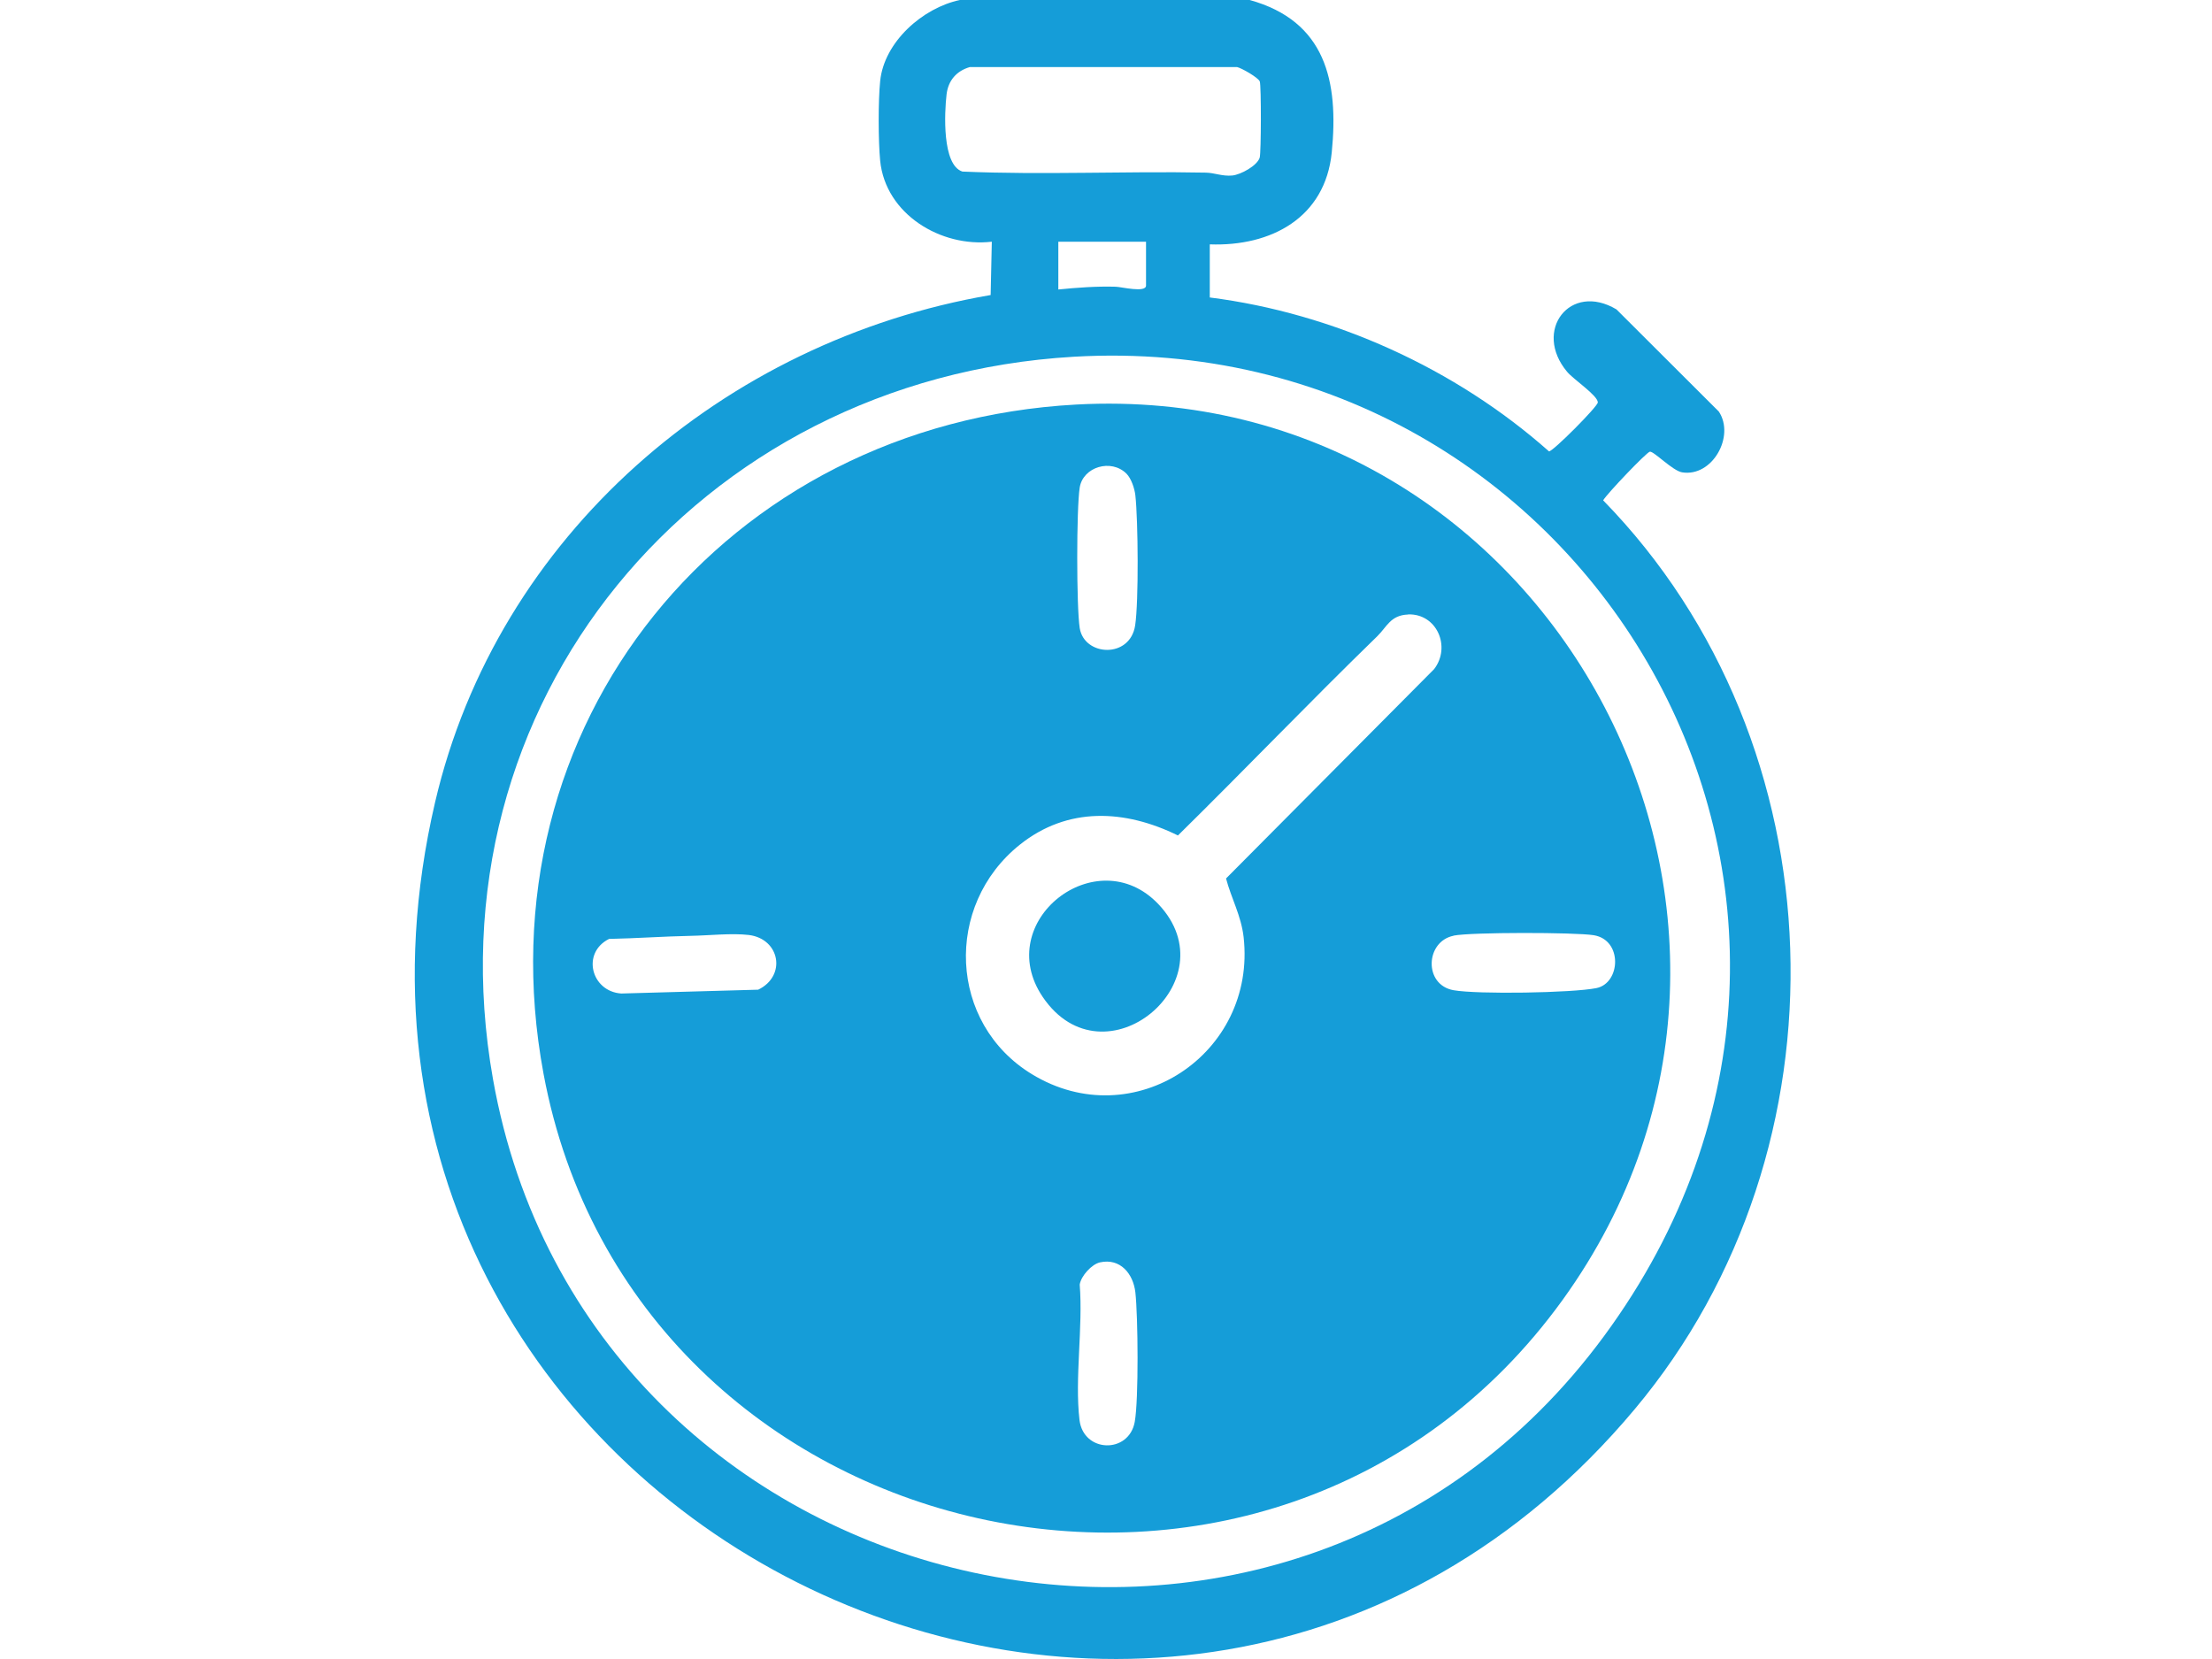
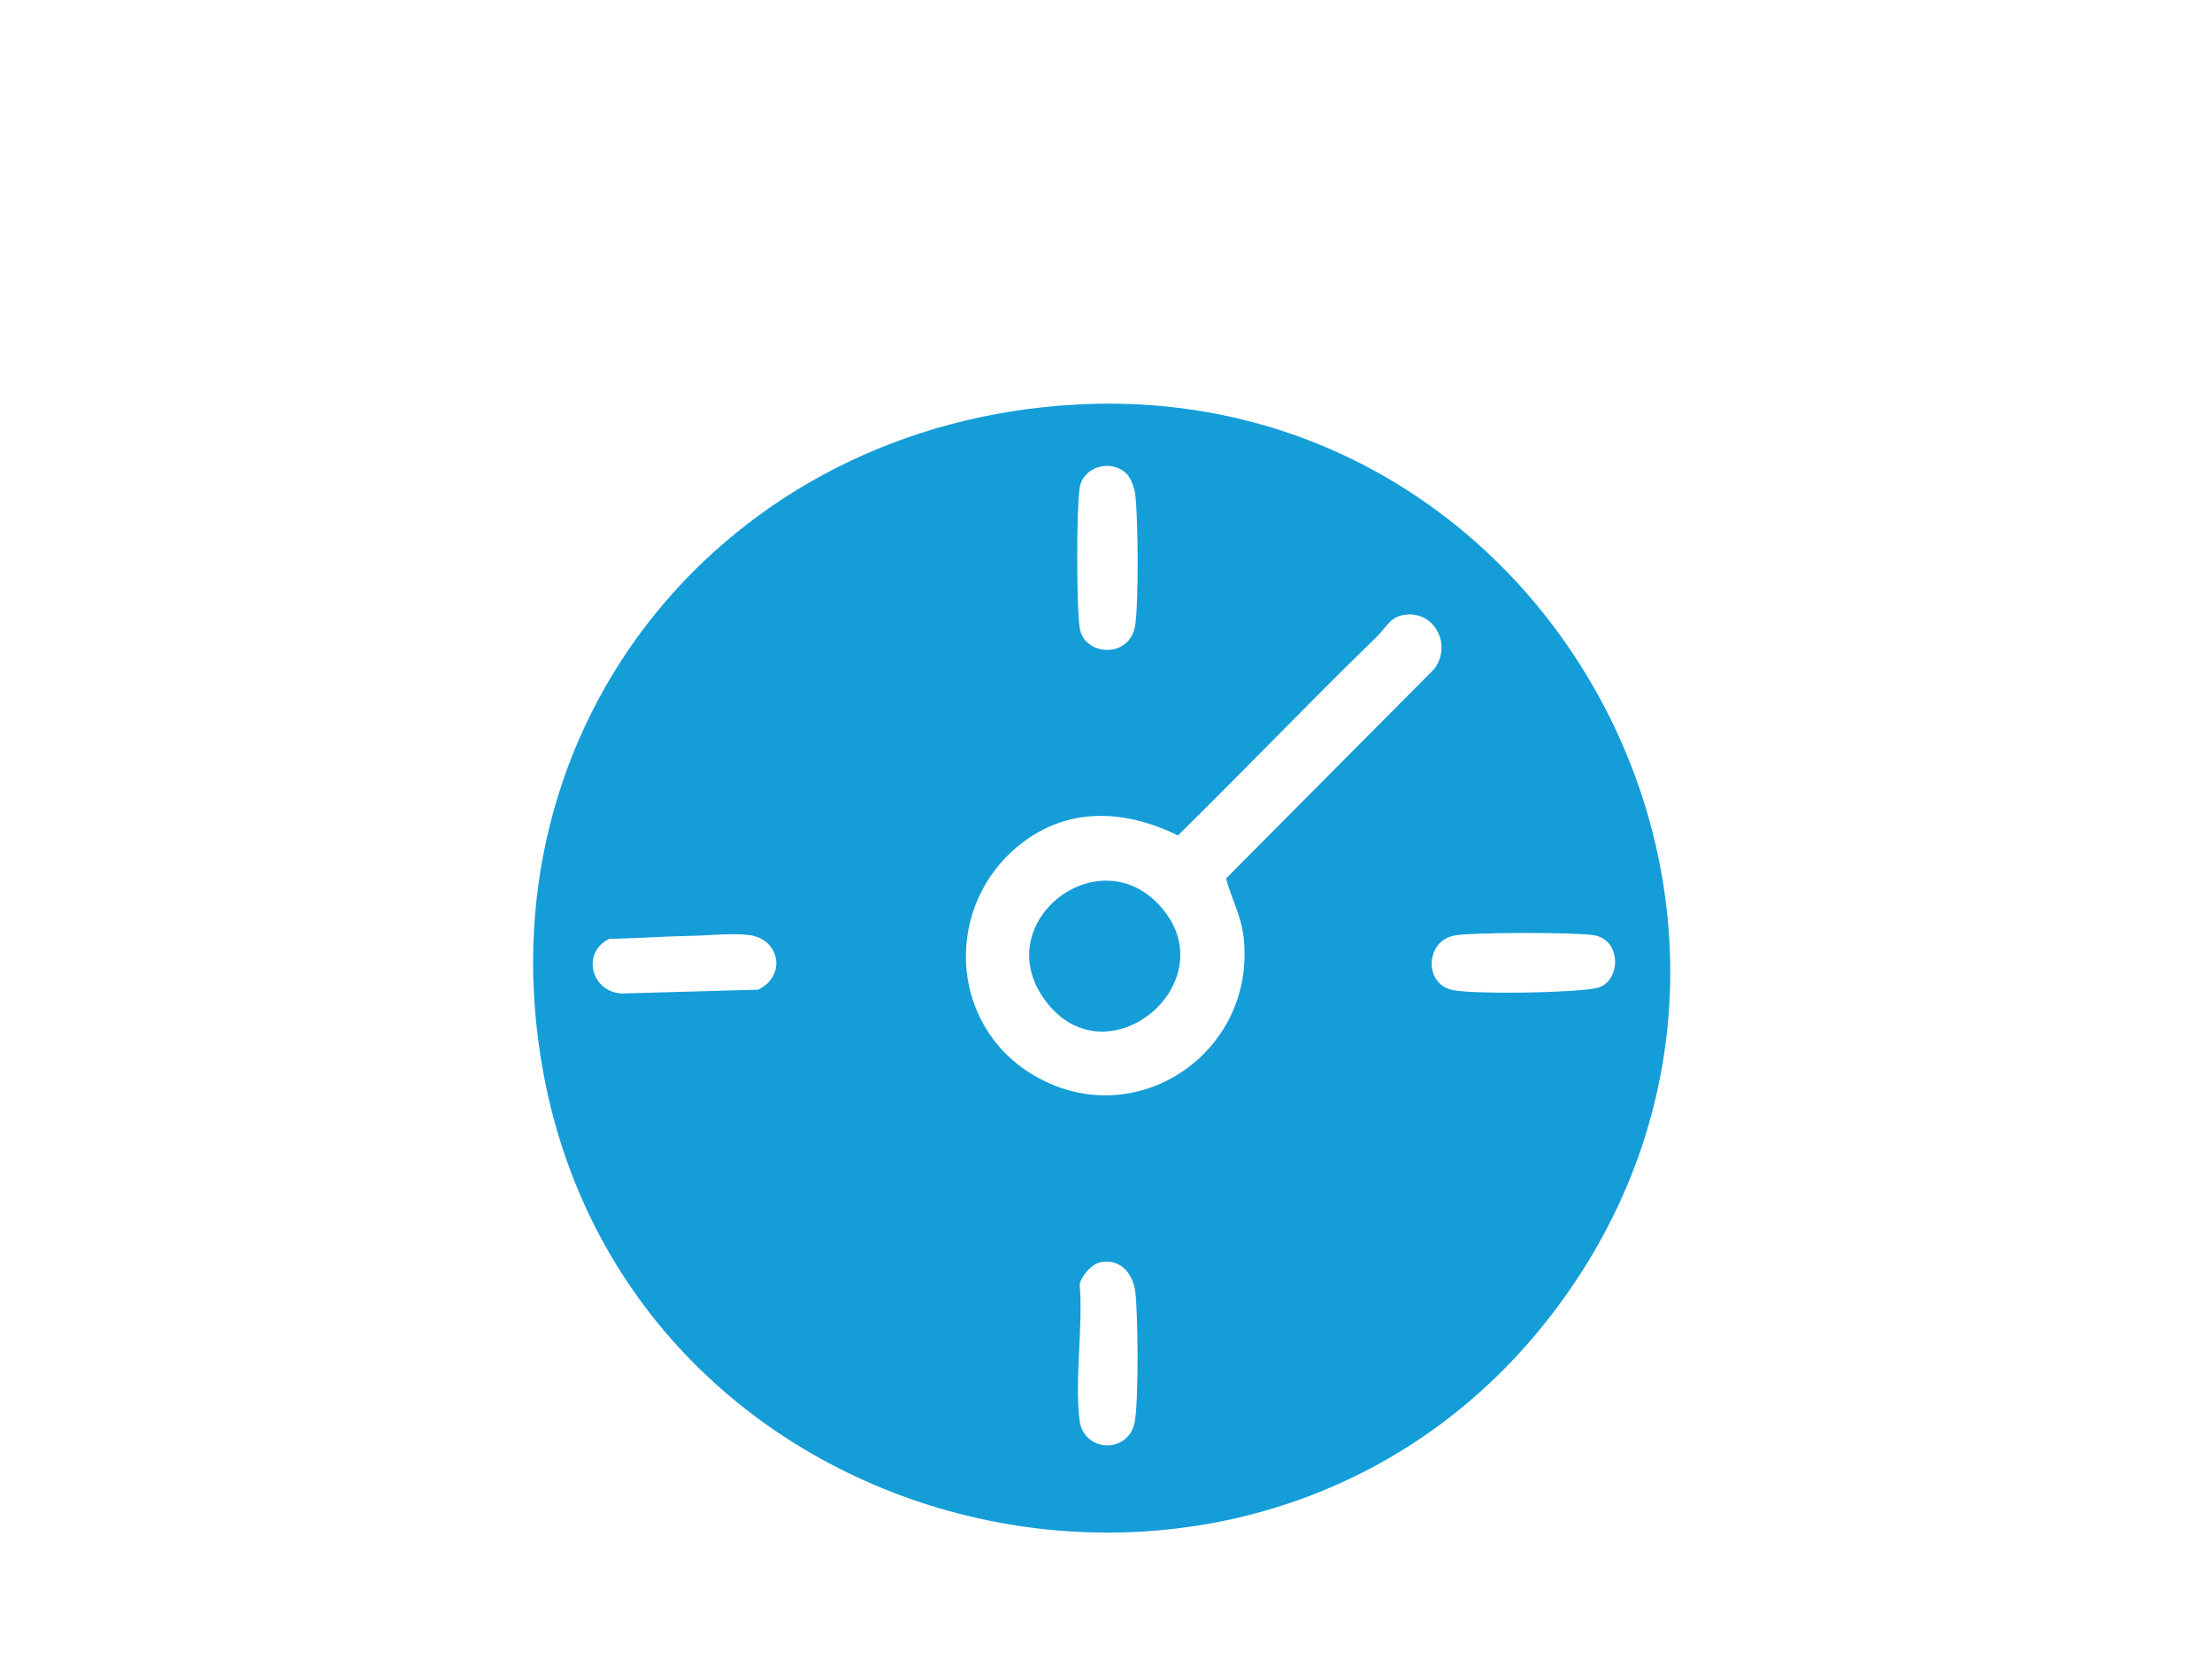
<svg xmlns="http://www.w3.org/2000/svg" width="208" height="156" viewBox="0 0 208 156" fill="none">
-   <path d="M117.512 0C124.647 1.982 125.898 7.626 125.228 14.331C124.617 20.476 119.523 23.188 113.759 22.978V27.972C125.418 29.453 136.877 34.657 145.654 42.443C145.984 42.503 150.247 38.22 150.247 37.84C150.247 37.189 147.945 35.668 147.365 34.967C144.112 31.094 147.635 26.491 151.999 29.093L161.626 38.7C163.167 41.022 161.016 44.875 158.173 44.415C157.283 44.275 155.511 42.413 155.141 42.473C154.831 42.523 151.138 46.396 150.748 47.047C173.145 69.985 174.266 107.994 153.72 132.504C109.896 184.814 25.23 142.722 40.912 75.439C46.756 50.359 68.053 32.045 93.153 27.742L93.263 22.728C88.489 23.288 83.265 20.146 82.764 15.112C82.584 13.26 82.574 9.477 82.764 7.626C83.135 3.943 86.758 0.741 90.26 0H117.502L117.512 0ZM91.201 6.305C89.95 6.665 89.169 7.556 89.009 8.867C88.809 10.558 88.569 15.522 90.501 16.133C98.126 16.463 105.762 16.083 113.388 16.233C114.229 16.253 114.94 16.593 115.88 16.503C116.671 16.423 118.222 15.582 118.452 14.822C118.592 14.341 118.602 8.076 118.462 7.666C118.342 7.306 116.741 6.395 116.321 6.305H91.191H91.201ZM107.764 22.728H99.517V27.221C101.309 27.041 103.09 26.911 104.902 26.961C105.422 26.971 107.764 27.561 107.764 26.851V22.728ZM100.959 33.546C65.611 35.608 40.081 66.102 46.356 101.469C55.203 151.338 120.594 166.72 150.838 125.628C181.081 84.536 149.357 30.734 100.959 33.546Z" fill="#159DD8" />
  <path d="M101.207 38.04C145.532 35.628 172.983 86.157 146.943 122.226C119.722 159.925 59.565 146.404 51.108 100.959C44.993 68.123 68.242 39.831 101.207 38.04ZM105.931 44.545C104.49 43.104 101.838 43.894 101.528 45.846C101.217 47.797 101.217 57.065 101.528 59.056C101.948 61.718 106.261 61.958 106.742 58.806C107.082 56.574 107.022 48.928 106.762 46.586C106.692 45.946 106.381 45.005 105.931 44.545ZM132.412 57.785C130.75 57.845 130.42 58.936 129.509 59.827C123.174 65.982 117.06 72.367 110.765 78.561C105.781 76.109 100.397 75.829 95.893 79.432C88.757 85.137 89.178 96.225 97.034 101.009C106.571 106.824 118.181 99.108 116.94 88.109C116.709 86.097 115.769 84.446 115.288 82.605L134.854 62.919C136.465 60.828 135.114 57.685 132.412 57.775V57.785ZM64.979 87.999C62.427 88.049 59.825 88.239 57.273 88.289C54.661 89.59 55.582 93.223 58.414 93.423L71.294 93.063C73.976 91.772 73.346 88.279 70.413 87.919C68.812 87.729 66.64 87.969 64.979 87.999ZM136.685 87.989C134.023 88.529 133.853 92.612 136.685 93.113C138.937 93.513 147.834 93.373 150.116 92.913C152.397 92.452 152.607 88.379 149.855 87.939C148.094 87.659 138.336 87.648 136.685 87.979V87.989ZM103.439 118.703C102.658 118.873 101.648 119.984 101.528 120.794C101.848 124.808 101.047 129.611 101.508 133.524C101.878 136.617 106.151 136.727 106.702 133.705C107.082 131.623 107.012 123.767 106.762 121.525C106.561 119.774 105.341 118.282 103.439 118.703Z" fill="#159DD8" />
  <path d="M108.923 85.016C115.788 92.242 103.819 102.24 98.055 93.753C93.241 86.648 103.129 78.922 108.923 85.016Z" fill="#159DD8" />
</svg>